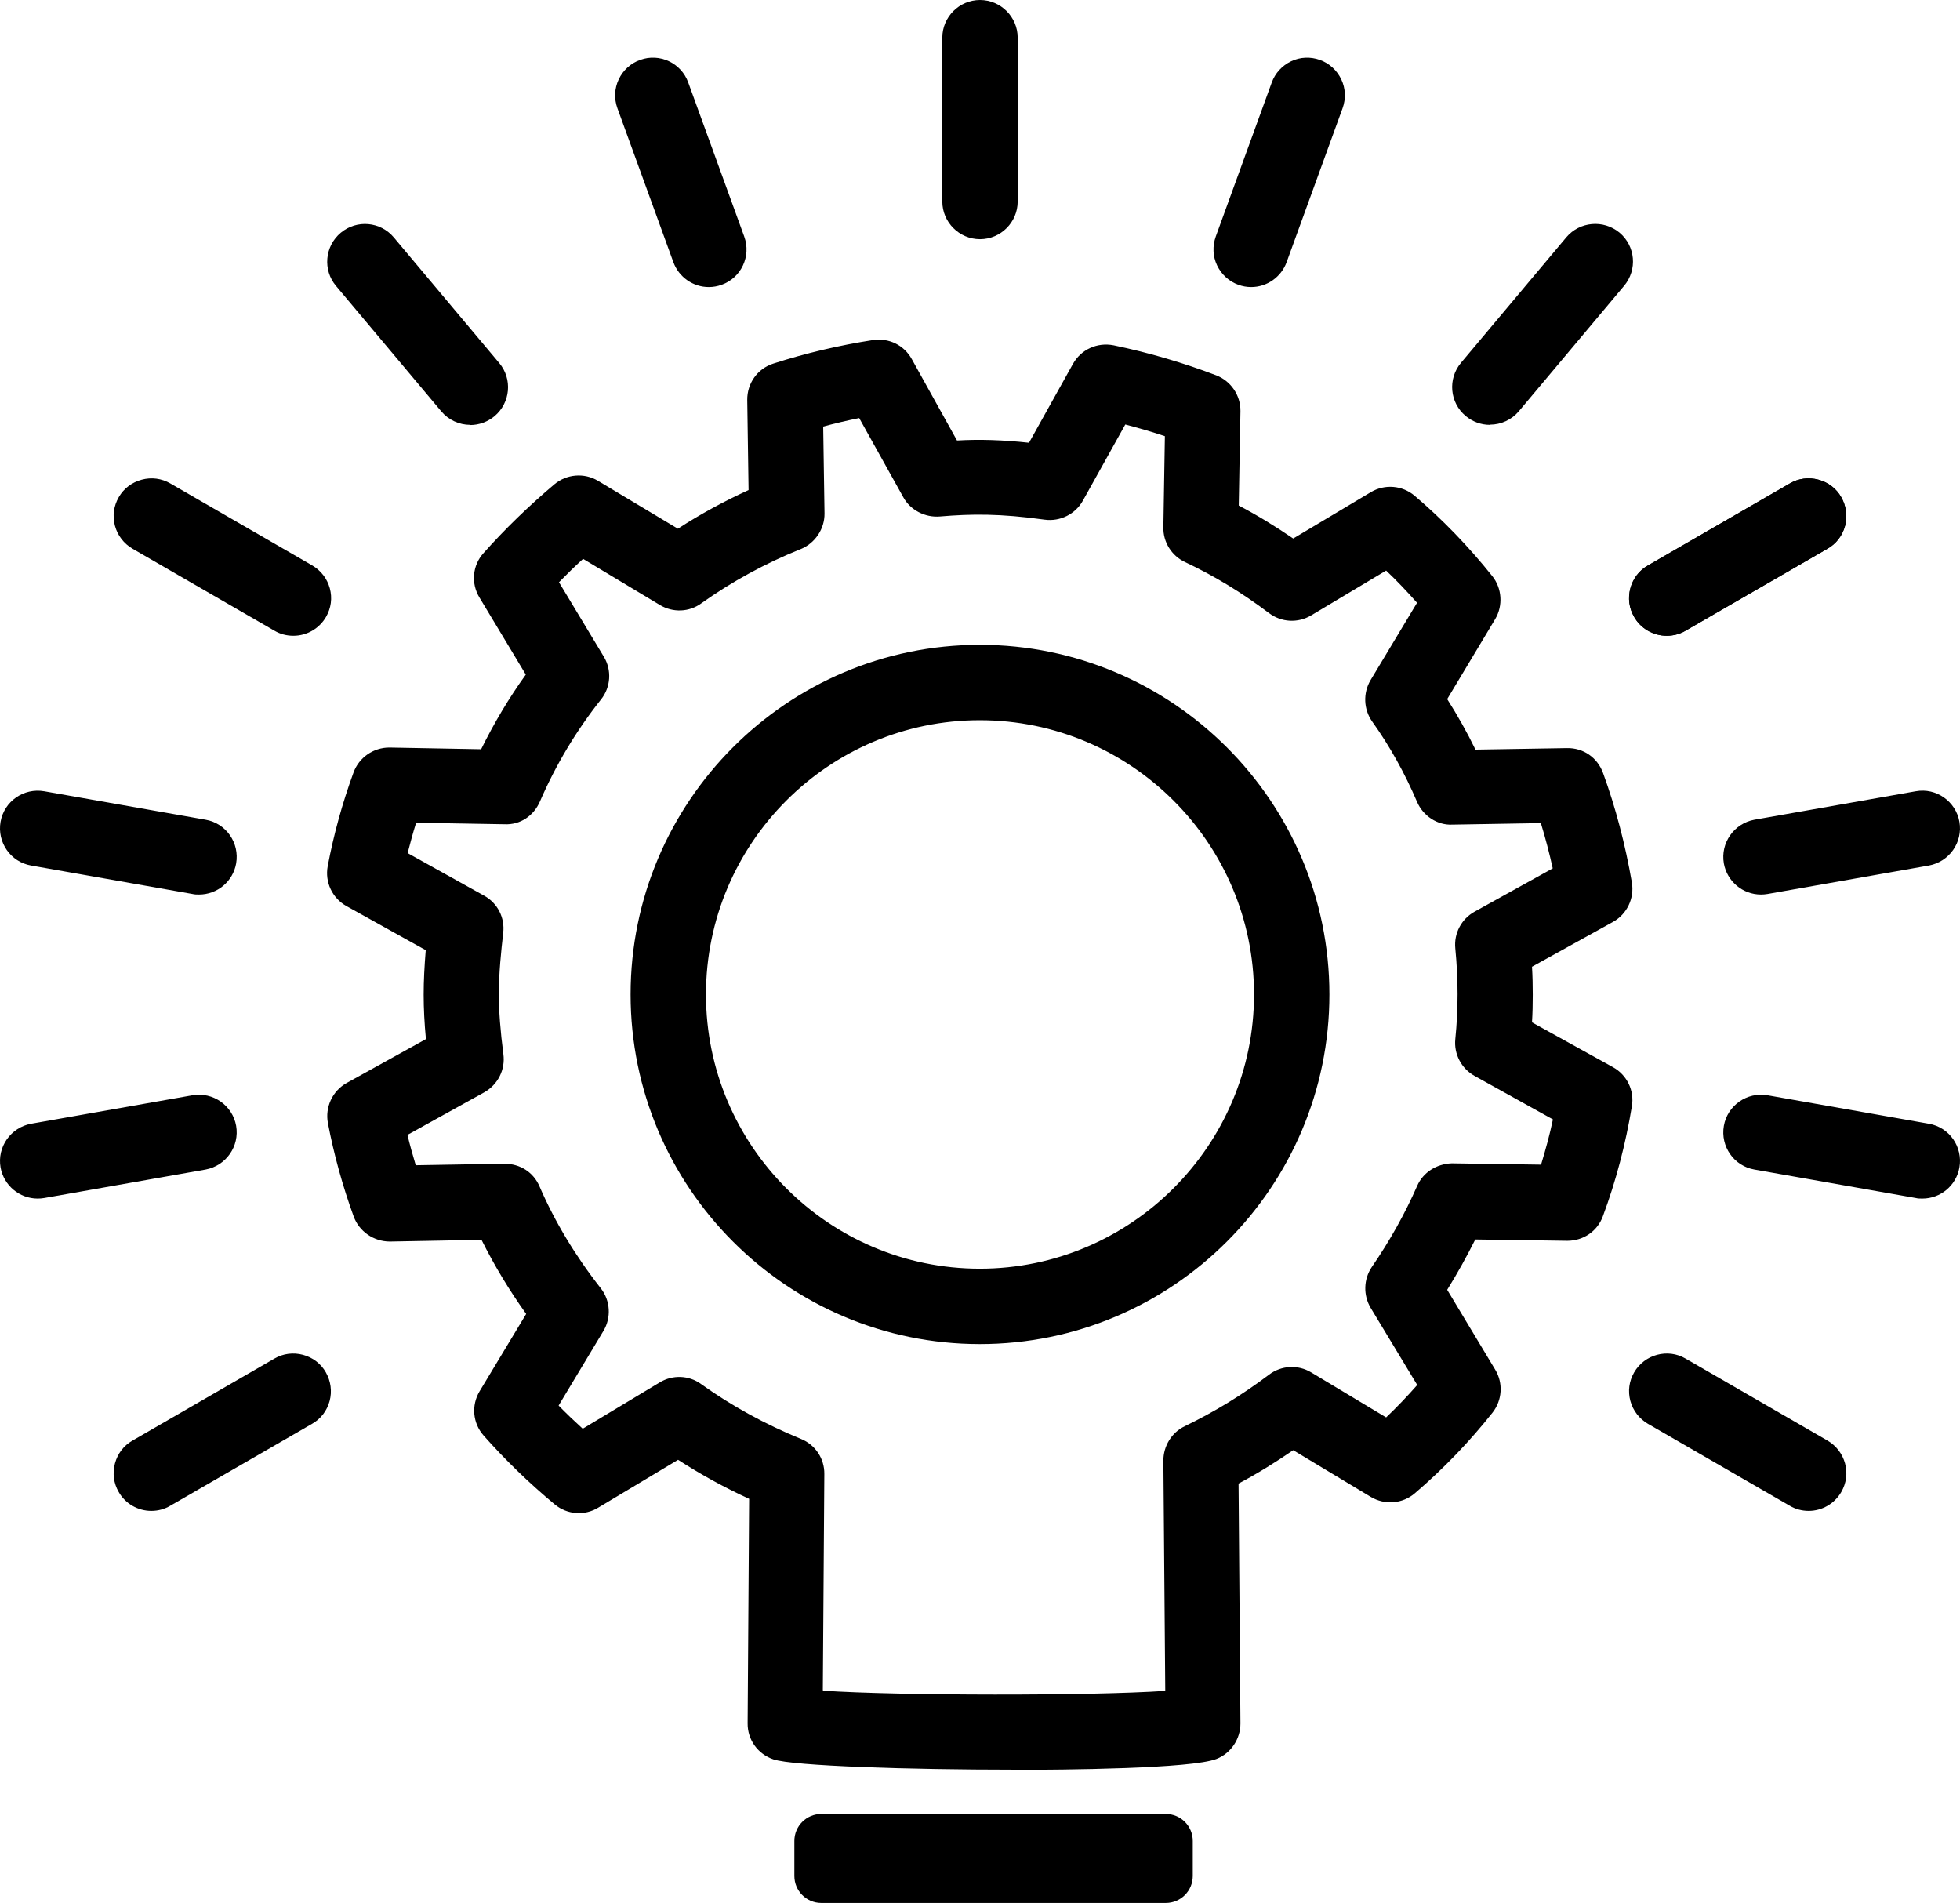
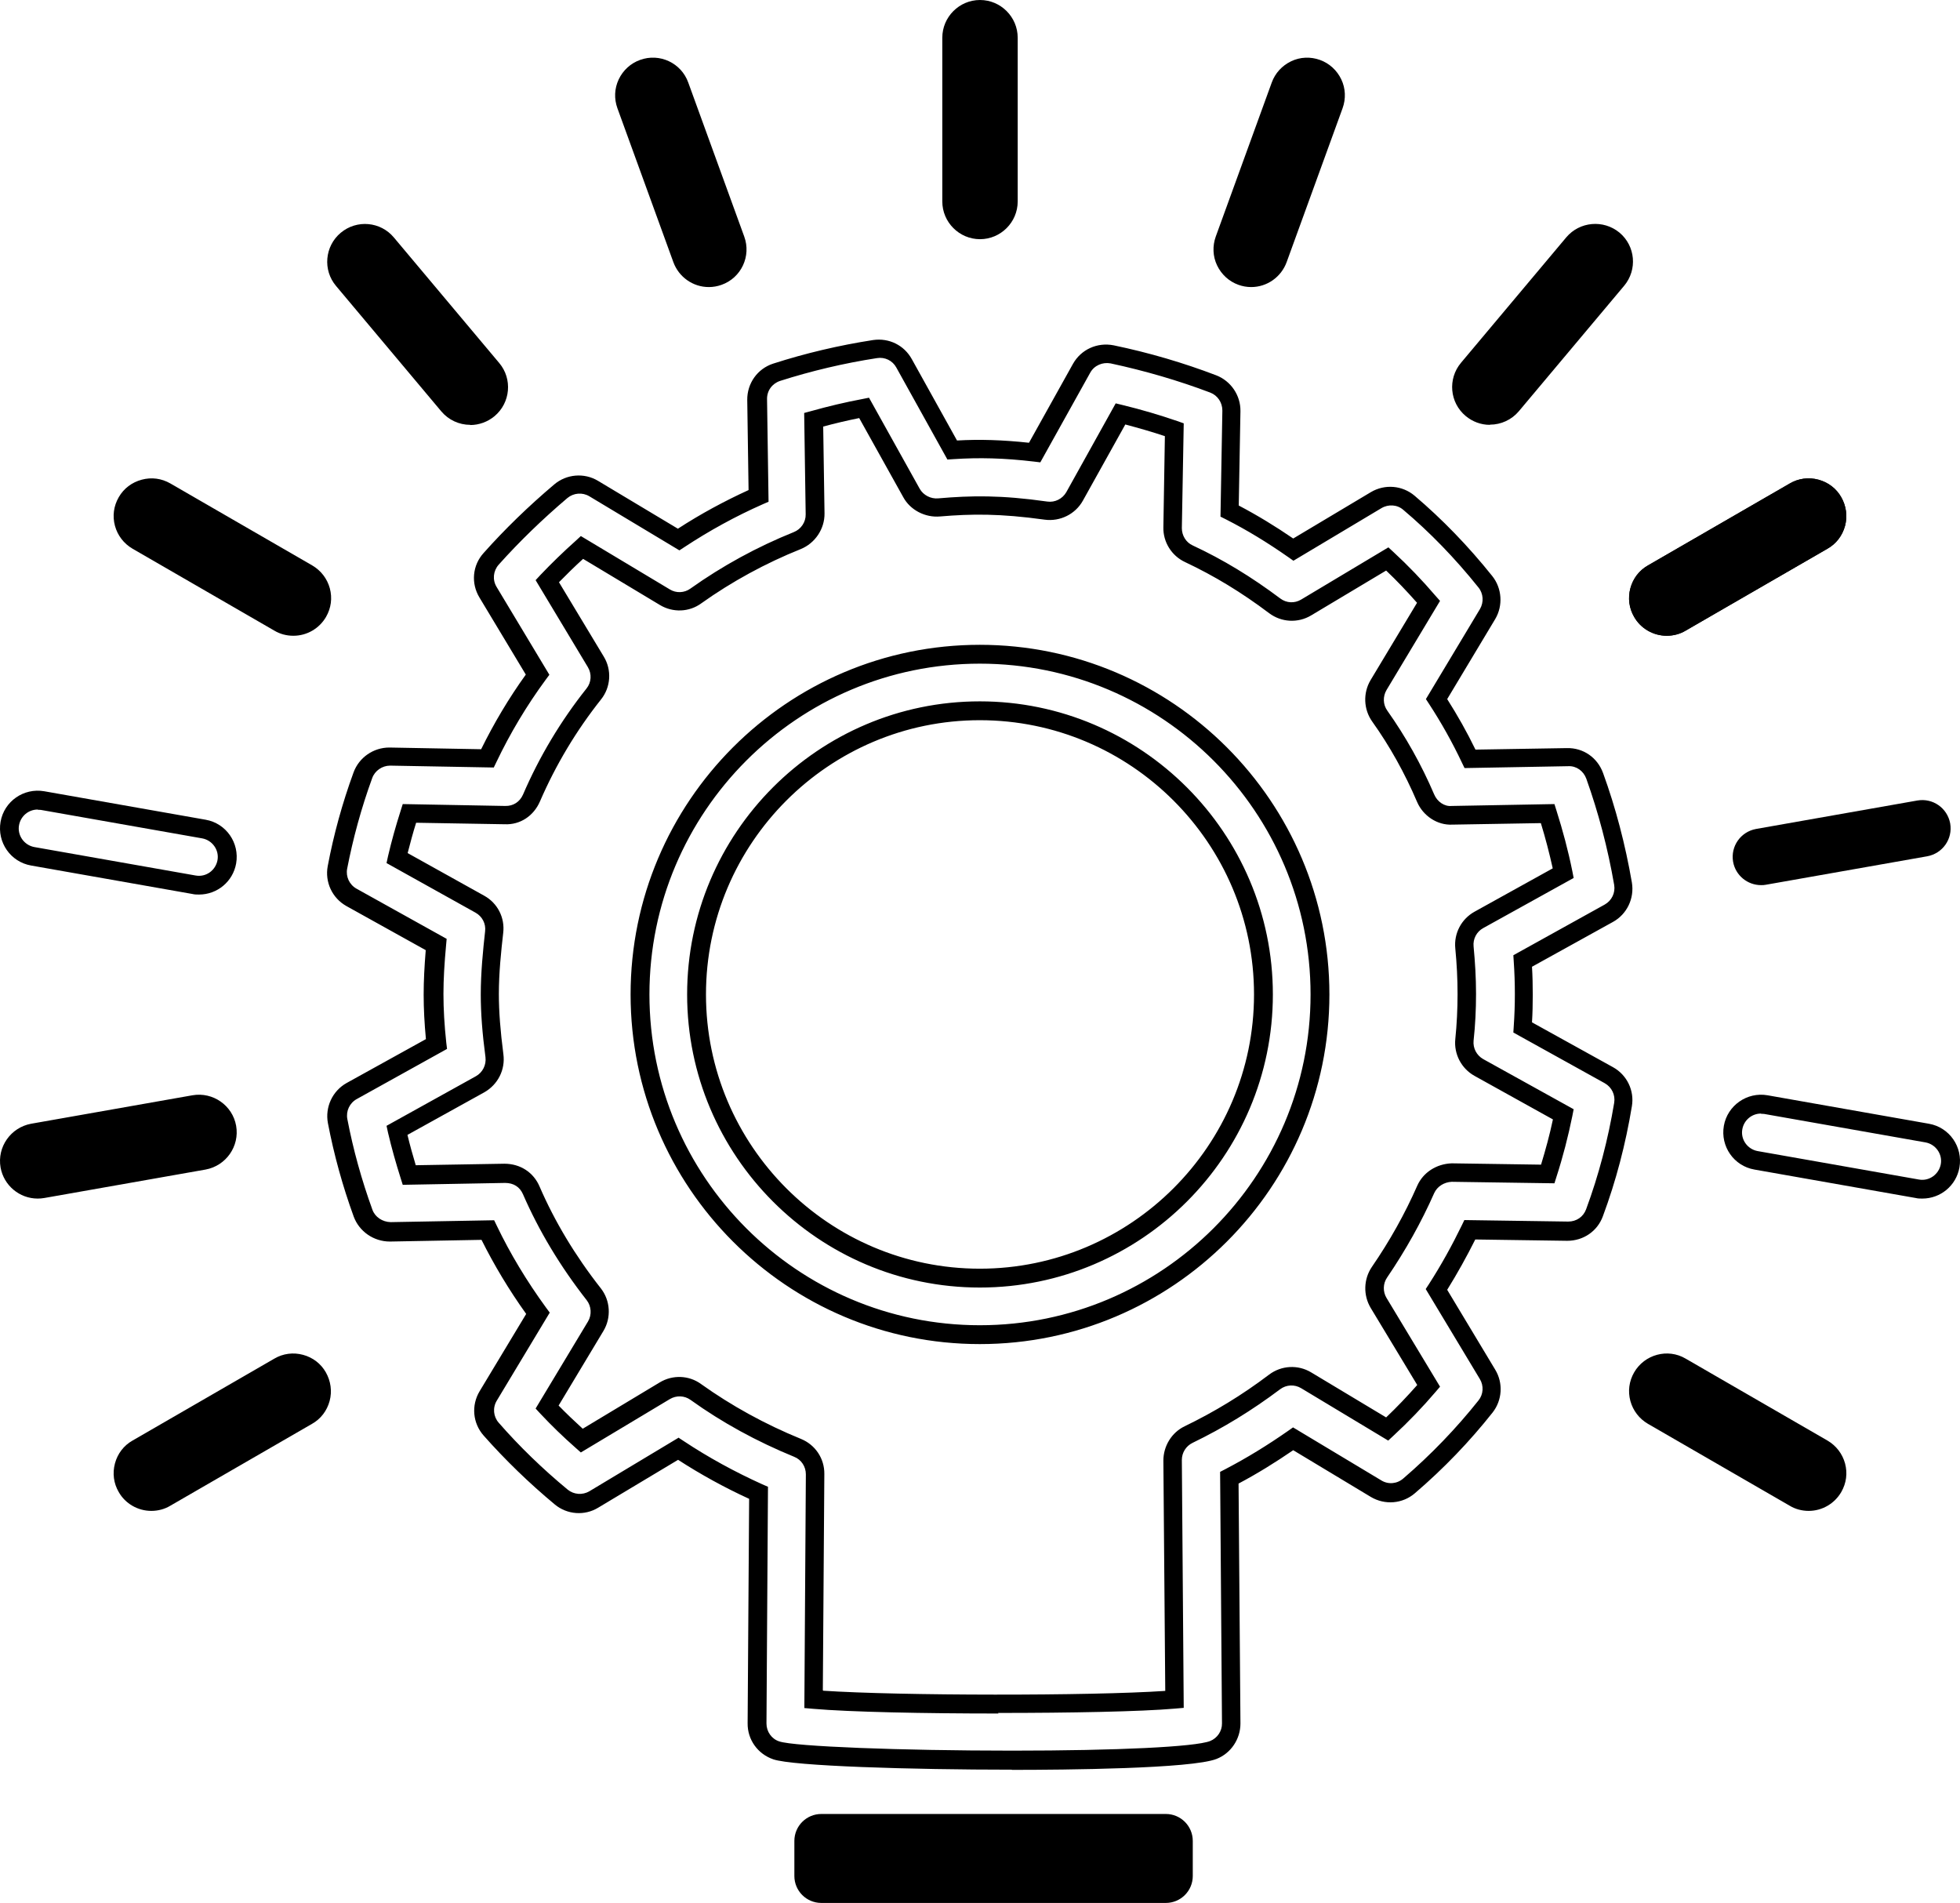
<svg xmlns="http://www.w3.org/2000/svg" id="Layer_2" viewBox="0 0 104 100.96">
  <g id="Layer_1-2">
    <g>
      <g>
        <g>
          <path d="M52,12.19c-.83,0-1.5-.67-1.5-1.5V2c0-.83,.67-1.5,1.5-1.5s1.5,.67,1.5,1.5V10.69c0,.83-.67,1.5-1.5,1.5Z" />
          <path d="M52,12.69c-1.1,0-2-.9-2-2V2c0-1.1,.9-2,2-2s2,.9,2,2V10.69c0,1.1-.9,2-2,2Zm0-11.69c-.55,0-1,.45-1,1V10.69c0,.55,.45,1,1,1s1-.45,1-1V2c0-.55-.45-1-1-1Z" />
        </g>
        <g>
          <path d="M37.61,14.73c-.61,0-1.19-.38-1.41-.99l-2.97-8.17c-.28-.78,.12-1.64,.9-1.92,.78-.28,1.64,.12,1.92,.9l2.97,8.17c.28,.78-.12,1.64-.9,1.92-.17,.06-.34,.09-.51,.09Z" />
          <path d="M37.61,15.23c-.84,0-1.59-.53-1.88-1.32l-2.97-8.17c-.18-.5-.16-1.04,.07-1.53,.23-.48,.63-.85,1.13-1.03,1.04-.38,2.19,.16,2.56,1.2l2.97,8.17c.38,1.04-.16,2.19-1.2,2.56-.22,.08-.45,.12-.68,.12Zm-2.97-11.17c-.11,0-.23,.02-.34,.06-.25,.09-.45,.28-.56,.52-.11,.24-.12,.51-.03,.76l2.97,8.17c.18,.5,.77,.78,1.28,.6,.25-.09,.45-.28,.56-.52,.11-.24,.12-.51,.03-.76l-2.97-8.17c-.15-.41-.53-.66-.94-.66Z" />
        </g>
        <g>
          <path d="M24.95,22.04c-.43,0-.85-.18-1.15-.54l-5.59-6.66c-.53-.63-.45-1.58,.18-2.11,.64-.53,1.58-.45,2.11,.19l5.59,6.66c.53,.63,.45,1.58-.18,2.11-.28,.24-.62,.35-.96,.35Z" />
          <path d="M24.95,22.54c-.59,0-1.15-.26-1.53-.71l-5.59-6.66c-.71-.84-.6-2.11,.25-2.82,.85-.71,2.11-.6,2.82,.25l5.59,6.66c.71,.84,.6,2.11-.25,2.82-.36,.3-.82,.47-1.29,.47Zm-5.59-9.66c-.23,0-.46,.08-.64,.23-.42,.35-.48,.99-.12,1.41l5.59,6.66c.34,.41,1,.47,1.41,.12,.42-.35,.48-.99,.12-1.41l-5.59-6.66c-.2-.24-.48-.36-.77-.36Z" />
        </g>
        <g>
          <path d="M15.56,33.23c-.25,0-.51-.06-.75-.2l-7.53-4.35c-.72-.41-.96-1.33-.55-2.05,.41-.72,1.33-.96,2.05-.55l7.53,4.35c.72,.41,.96,1.33,.55,2.05-.28,.48-.78,.75-1.3,.75Z" />
          <path d="M15.56,33.73c-.35,0-.7-.09-1-.27l-7.53-4.35c-.46-.27-.79-.7-.93-1.21-.14-.52-.07-1.05,.2-1.52s.7-.79,1.22-.93c.52-.14,1.05-.07,1.52,.2l7.53,4.35c.46,.27,.79,.7,.93,1.21,.14,.52,.07,1.05-.2,1.52-.36,.62-1.02,1-1.73,1Zm-7.52-7.35c-.09,0-.17,.01-.26,.03-.26,.07-.47,.24-.61,.47s-.17,.5-.1,.76c.07,.26,.23,.47,.47,.61l7.53,4.35c.46,.27,1.1,.09,1.37-.37,.13-.23,.17-.5,.1-.76-.07-.26-.23-.47-.47-.61l-7.53-4.35c-.15-.09-.33-.13-.5-.13Z" />
        </g>
        <g>
          <g>
            <path d="M66.39,14.73c-.17,0-.34-.03-.51-.09-.78-.28-1.18-1.14-.9-1.92l2.97-8.17c.28-.78,1.14-1.18,1.92-.9,.78,.28,1.18,1.14,.9,1.92l-2.97,8.17c-.22,.61-.8,.99-1.41,.99Z" />
            <path d="M66.39,15.23c-.23,0-.46-.04-.68-.12-.5-.18-.9-.55-1.13-1.03-.23-.48-.25-1.03-.07-1.53l2.97-8.17c.18-.5,.55-.9,1.03-1.13s1.03-.25,1.53-.07c.5,.18,.9,.55,1.13,1.03,.23,.48,.25,1.03,.07,1.53l-2.97,8.17c-.29,.79-1.04,1.32-1.88,1.32Zm2.97-11.17c-.14,0-.29,.03-.42,.09-.24,.11-.42,.31-.52,.56l-2.97,8.17c-.09,.25-.08,.52,.03,.76,.11,.24,.31,.42,.56,.52,.51,.19,1.1-.09,1.28-.6l2.97-8.17c.09-.25,.08-.52-.03-.76-.11-.24-.31-.42-.56-.52-.11-.04-.23-.06-.34-.06Z" />
          </g>
          <g>
            <path d="M79.05,22.04c-.34,0-.68-.12-.96-.35-.63-.53-.72-1.48-.18-2.11l5.59-6.66c.53-.63,1.48-.72,2.11-.19,.63,.53,.72,1.48,.18,2.11l-5.59,6.66c-.3,.35-.72,.54-1.15,.54Z" />
            <path d="M79.05,22.54c-.47,0-.92-.17-1.28-.47-.85-.71-.96-1.97-.25-2.82l5.59-6.66c.71-.84,1.97-.95,2.82-.25,.85,.71,.96,1.97,.25,2.82l-5.59,6.66c-.38,.45-.94,.71-1.53,.71Zm5.59-9.66c-.29,0-.57,.12-.77,.36l-5.59,6.66c-.35,.42-.3,1.05,.12,1.41,.41,.34,1.07,.29,1.41-.12l5.59-6.66c.35-.42,.3-1.05-.12-1.41-.19-.16-.41-.23-.64-.23Z" />
          </g>
          <g>
            <path d="M88.44,33.23c-.52,0-1.02-.27-1.3-.75-.41-.72-.17-1.63,.55-2.05l7.53-4.35c.72-.42,1.63-.17,2.05,.55,.41,.72,.17,1.63-.55,2.05l-7.53,4.35c-.24,.14-.49,.2-.75,.2Z" />
            <path d="M88.44,33.73c-.71,0-1.38-.38-1.73-1-.27-.46-.34-1-.2-1.52,.14-.52,.47-.95,.93-1.21l7.53-4.35c.46-.27,1-.34,1.52-.2,.52,.14,.95,.47,1.21,.93s.34,1,.2,1.52c-.14,.52-.47,.95-.93,1.21l-7.53,4.35c-.3,.18-.65,.27-1,.27Zm7.52-7.35c-.17,0-.34,.05-.5,.13l-7.53,4.35c-.23,.13-.4,.35-.47,.61-.07,.26-.03,.53,.1,.76,.26,.46,.9,.63,1.37,.37l7.53-4.35c.23-.13,.4-.35,.47-.61,.07-.26,.03-.53-.1-.76s-.35-.4-.61-.47c-.09-.02-.17-.04-.26-.04Z" />
          </g>
        </g>
        <g>
-           <path d="M10.56,46.96c-.09,0-.17,0-.26-.02l-8.56-1.51c-.82-.14-1.36-.92-1.22-1.74s.93-1.36,1.74-1.22l8.56,1.51c.82,.14,1.36,.92,1.22,1.74-.13,.73-.76,1.24-1.48,1.24Z" />
          <path d="M10.56,47.46c-.12,0-.23,0-.35-.03l-8.56-1.51c-1.09-.19-1.81-1.23-1.62-2.32s1.23-1.81,2.32-1.62l8.56,1.51c1.09,.19,1.81,1.23,1.62,2.32-.17,.96-1,1.65-1.97,1.65Zm-8.56-4.51c-.48,0-.9,.34-.99,.83-.1,.54,.27,1.06,.81,1.16l8.56,1.51c.56,.1,1.06-.28,1.16-.81,.1-.54-.27-1.06-.81-1.16l-8.56-1.51c-.06,0-.12-.01-.17-.01Z" />
        </g>
        <g>
          <path d="M2,63.09c-.71,0-1.35-.51-1.48-1.24-.14-.82,.4-1.59,1.22-1.74l8.56-1.51c.82-.14,1.59,.4,1.74,1.22,.14,.82-.4,1.59-1.22,1.74l-8.56,1.51c-.09,.02-.18,.02-.26,.02Z" />
          <path d="M2,63.59c-.97,0-1.8-.7-1.97-1.65-.19-1.09,.54-2.12,1.62-2.32l8.56-1.51c1.09-.19,2.13,.54,2.32,1.62,.19,1.09-.54,2.12-1.62,2.32l-8.56,1.51c-.12,.02-.23,.03-.35,.03Zm8.56-4.51c-.06,0-.11,0-.17,.02l-8.56,1.51c-.54,.1-.91,.62-.81,1.16,.09,.54,.6,.91,1.16,.81l8.56-1.51c.54-.1,.91-.62,.81-1.16-.09-.48-.51-.83-.99-.83Z" />
        </g>
        <g>
          <path d="M8.03,79.66c-.52,0-1.02-.27-1.3-.75-.41-.72-.17-1.63,.55-2.05l7.53-4.35c.72-.42,1.63-.17,2.05,.55,.41,.72,.17,1.63-.55,2.05l-7.53,4.35c-.24,.14-.49,.2-.75,.2Z" />
          <path d="M8.03,80.16c-.71,0-1.38-.38-1.73-1-.27-.46-.34-1-.2-1.52,.14-.52,.47-.95,.93-1.21l7.53-4.35c.46-.27,1-.34,1.52-.2,.52,.14,.95,.47,1.21,.93s.34,1,.2,1.52c-.14,.52-.47,.95-.93,1.21l-7.53,4.35c-.3,.18-.65,.27-1,.27Zm7.52-7.35c-.17,0-.34,.04-.5,.13l-7.53,4.35c-.23,.13-.4,.35-.47,.61-.07,.26-.03,.53,.1,.76,.26,.46,.9,.63,1.37,.37l7.53-4.35c.23-.13,.4-.35,.47-.61,.07-.26,.03-.53-.1-.76-.13-.23-.35-.4-.61-.47-.09-.02-.17-.03-.26-.03Z" />
        </g>
        <g>
          <path d="M95.97,79.66c-.25,0-.51-.06-.75-.2l-7.53-4.35c-.72-.41-.96-1.33-.55-2.05,.41-.72,1.33-.96,2.05-.55l7.53,4.35c.72,.41,.96,1.33,.55,2.05-.28,.48-.78,.75-1.3,.75Z" />
          <path d="M95.97,80.16c-.35,0-.7-.09-1-.27l-7.53-4.35c-.46-.27-.79-.7-.93-1.21-.14-.52-.07-1.05,.2-1.52,.55-.95,1.78-1.29,2.73-.73l7.53,4.35c.46,.27,.79,.7,.93,1.21,.14,.52,.07,1.05-.2,1.52-.36,.62-1.02,1-1.73,1Zm-7.52-7.35c-.35,0-.68,.18-.87,.5-.13,.23-.17,.5-.1,.76,.07,.26,.23,.47,.47,.61l7.53,4.35c.46,.27,1.1,.09,1.37-.37,.13-.23,.17-.5,.1-.76-.07-.26-.23-.47-.47-.61l-7.53-4.35c-.16-.09-.33-.13-.5-.13Z" />
        </g>
        <g>
-           <path d="M102,63.09c-.09,0-.17,0-.26-.02l-8.56-1.51c-.82-.14-1.36-.92-1.22-1.74s.92-1.36,1.74-1.22l8.56,1.51c.82,.14,1.36,.92,1.22,1.74-.13,.73-.76,1.24-1.48,1.24Z" />
          <path d="M102,63.59c-.12,0-.23,0-.35-.03l-8.56-1.51c-1.09-.19-1.81-1.23-1.62-2.32,.19-1.08,1.23-1.81,2.32-1.62l8.56,1.51c1.09,.19,1.81,1.23,1.62,2.32-.17,.96-1,1.65-1.97,1.65Zm-8.56-4.51c-.48,0-.9,.34-.99,.83-.1,.54,.27,1.06,.81,1.16l8.56,1.51c.55,.1,1.06-.28,1.16-.81,.1-.54-.27-1.06-.81-1.16l-8.56-1.51c-.06,0-.12-.01-.17-.01Z" />
        </g>
        <g>
          <path d="M93.44,46.96c-.71,0-1.35-.51-1.48-1.24-.14-.82,.4-1.59,1.22-1.74l8.56-1.51c.82-.14,1.59,.4,1.74,1.22,.14,.82-.4,1.59-1.22,1.74l-8.56,1.51c-.09,.02-.18,.02-.26,.02Z" />
-           <path d="M93.44,47.46c-.97,0-1.8-.7-1.97-1.65-.19-1.09,.54-2.12,1.62-2.32l8.56-1.51c1.09-.2,2.13,.54,2.32,1.62,.19,1.09-.54,2.12-1.62,2.32l-8.56,1.51c-.12,.02-.23,.03-.35,.03Zm8.56-4.51c-.06,0-.11,0-.17,.02l-8.56,1.51c-.54,.1-.91,.62-.81,1.16,.09,.54,.6,.91,1.16,.81l8.56-1.51c.54-.1,.91-.62,.81-1.16-.09-.48-.51-.83-.99-.83Z" />
        </g>
        <g>
          <path d="M88.44,33.23c-.52,0-1.02-.27-1.3-.75-.41-.72-.17-1.63,.55-2.05l7.53-4.35c.72-.42,1.63-.17,2.05,.55,.41,.72,.17,1.63-.55,2.05l-7.53,4.35c-.24,.14-.49,.2-.75,.2Z" />
          <path d="M88.44,33.73c-.71,0-1.38-.38-1.73-1-.27-.46-.34-1-.2-1.52,.14-.52,.47-.95,.93-1.21l7.53-4.35c.46-.27,1-.34,1.52-.2,.52,.14,.95,.47,1.21,.93s.34,1,.2,1.52c-.14,.52-.47,.95-.93,1.21l-7.53,4.35c-.3,.18-.65,.27-1,.27Zm7.52-7.35c-.17,0-.34,.05-.5,.13l-7.53,4.35c-.23,.13-.4,.35-.47,.61-.07,.26-.03,.53,.1,.76,.26,.46,.9,.63,1.37,.37l7.53-4.35c.23-.13,.4-.35,.47-.61,.07-.26,.03-.53-.1-.76s-.35-.4-.61-.47c-.09-.02-.17-.04-.26-.04Z" />
        </g>
      </g>
      <g>
-         <path d="M53.71,93.39c-5.66,0-11.6-.21-12.52-.52-.61-.21-1.02-.78-1.02-1.43l.08-12.23c-1.5-.67-2.92-1.45-4.26-2.34l-4.51,2.7c-.54,.33-1.24,.28-1.73-.13-1.35-1.12-2.6-2.33-3.72-3.61-.43-.49-.49-1.2-.16-1.76l2.64-4.38c-1.04-1.43-1.93-2.91-2.65-4.41l-5.18,.09c-.63,0-1.22-.39-1.44-.99-.58-1.6-1.03-3.24-1.35-4.89-.12-.64,.18-1.28,.75-1.59l4.5-2.49c-.1-.96-.15-1.82-.15-2.64,0-.91,.06-1.81,.14-2.64l-4.49-2.5c-.56-.31-.86-.96-.74-1.59,.31-1.63,.76-3.27,1.35-4.89,.22-.6,.81-.99,1.44-.99l5.18,.09c.74-1.56,1.63-3.05,2.65-4.44l-2.63-4.38c-.34-.56-.27-1.28,.17-1.77,1.11-1.25,2.36-2.45,3.7-3.59,.49-.42,1.19-.47,1.74-.14l4.51,2.7c1.34-.89,2.77-1.67,4.25-2.32l-.07-5.11c0-.66,.41-1.25,1.04-1.45,1.69-.55,3.44-.96,5.22-1.23,.62-.09,1.23,.21,1.54,.75l2.56,4.6c1.33-.09,2.69-.06,4.38,.13l2.49-4.47c.32-.57,.98-.87,1.62-.74,1.85,.39,3.65,.92,5.37,1.57,.59,.22,.98,.8,.97,1.43l-.09,5.32c1.16,.59,2.27,1.27,3.38,2.05l4.4-2.63c.55-.33,1.25-.27,1.74,.14,1.43,1.21,2.79,2.62,4.06,4.19,.39,.49,.44,1.17,.12,1.71l-2.71,4.51c.66,1,1.25,2.07,1.77,3.17l5.17-.09c.65-.03,1.22,.39,1.44,.99,.66,1.81,1.16,3.74,1.51,5.72,.11,.63-.19,1.26-.75,1.57l-4.58,2.54c.04,.59,.06,1.18,.06,1.77s-.02,1.17-.06,1.75l4.58,2.54c.55,.31,.85,.93,.75,1.55-.32,1.97-.83,3.9-1.51,5.75-.22,.6-.77,.97-1.43,.98l-5.19-.07c-.52,1.08-1.11,2.14-1.77,3.16l2.71,4.5c.32,.54,.28,1.21-.11,1.71-1.19,1.5-2.55,2.92-4.05,4.21-.49,.42-1.2,.48-1.75,.15l-4.4-2.64c-1.1,.77-2.22,1.46-3.38,2.06l.1,13.03c0,.62-.37,1.18-.95,1.41-.98,.39-5.72,.54-10.68,.54Zm-10.53-3.23c3.79,.32,15.44,.33,19.15,.01l-.1-12.68c0-.58,.33-1.11,.85-1.36,1.6-.77,3.1-1.68,4.56-2.79,.49-.37,1.15-.4,1.68-.09l4.3,2.59c.78-.73,1.52-1.49,2.2-2.29l-2.65-4.41c-.3-.5-.28-1.14,.05-1.62,.96-1.4,1.79-2.88,2.46-4.39,.24-.55,.8-.87,1.39-.9l5.08,.07c.34-1.03,.61-2.09,.83-3.16l-4.48-2.48c-.53-.29-.83-.87-.77-1.46,.08-.8,.12-1.62,.12-2.44s-.04-1.63-.12-2.46c-.06-.6,.24-1.17,.77-1.46l4.47-2.48c-.22-1.08-.5-2.14-.83-3.16l-5.07,.09c-.6,.02-1.17-.35-1.41-.91-.66-1.56-1.48-3.02-2.43-4.36-.35-.49-.37-1.13-.06-1.64l2.65-4.42c-.7-.82-1.44-1.58-2.19-2.28l-4.31,2.57c-.52,.31-1.18,.28-1.67-.09-1.48-1.12-2.97-2.02-4.55-2.76-.54-.25-.87-.79-.86-1.38l.09-5.2c-.93-.32-1.89-.6-2.86-.84l-2.44,4.38c-.3,.54-.91,.84-1.52,.76-2.33-.33-3.86-.33-5.66-.17-.59,.05-1.18-.25-1.47-.76l-2.51-4.52c-.9,.17-1.8,.38-2.68,.63l.07,4.99c0,.62-.37,1.19-.95,1.42-1.91,.76-3.72,1.75-5.39,2.94-.49,.35-1.13,.37-1.64,.07l-4.4-2.64c-.65,.58-1.26,1.18-1.85,1.79l2.58,4.28c.32,.54,.28,1.21-.11,1.71-1.34,1.69-2.45,3.54-3.31,5.52-.24,.56-.78,.93-1.4,.9l-5.07-.09c-.26,.79-.47,1.58-.66,2.37l4.39,2.45c.53,.29,.83,.88,.76,1.48-.11,.98-.23,2.14-.23,3.29,0,.97,.08,2.01,.25,3.26,.08,.61-.22,1.21-.76,1.51l-4.41,2.45c.18,.79,.4,1.59,.65,2.37l5.07-.09c.65,0,1.16,.35,1.4,.9,.82,1.89,1.93,3.74,3.31,5.51,.38,.49,.42,1.16,.1,1.7l-2.58,4.29c.58,.62,1.2,1.21,1.84,1.78l4.41-2.65c.51-.31,1.16-.28,1.64,.07,1.64,1.18,3.46,2.17,5.4,2.97,.57,.23,.94,.79,.93,1.4l-.08,11.93Zm8.82-19.35c-9.94,0-18.03-8.1-18.03-18.05s8.09-18.05,18.03-18.05,18.05,8.1,18.05,18.05-8.1,18.05-18.05,18.05Zm0-33.1c-8.29,0-15.03,6.75-15.03,15.05s6.74,15.05,15.03,15.05,15.05-6.75,15.05-15.05-6.75-15.05-15.05-15.05Z" />
        <path d="M53.71,93.89c-5.37,0-11.64-.19-12.68-.55-.82-.28-1.37-1.04-1.36-1.91l.08-11.91c-1.31-.6-2.58-1.3-3.77-2.07l-4.24,2.54c-.72,.44-1.65,.37-2.3-.17-1.37-1.14-2.64-2.37-3.78-3.66-.58-.66-.66-1.6-.21-2.35l2.47-4.1c-.91-1.27-1.7-2.59-2.37-3.93l-4.86,.09c-.87,0-1.63-.54-1.92-1.32-.59-1.62-1.05-3.29-1.37-4.96-.16-.85,.24-1.71,.99-2.13l4.21-2.33c-.08-.84-.12-1.62-.12-2.36s.04-1.49,.11-2.36l-4.21-2.34c-.75-.42-1.15-1.27-.99-2.12,.31-1.65,.77-3.33,1.37-4.97,.29-.79,1.05-1.32,1.9-1.32h0l4.87,.09c.68-1.38,1.47-2.71,2.37-3.96l-2.46-4.09c-.46-.76-.37-1.71,.22-2.36,1.13-1.27,2.39-2.49,3.75-3.64,.65-.55,1.59-.63,2.32-.19l4.24,2.54c1.2-.78,2.46-1.46,3.75-2.05l-.07-4.78c-.01-.88,.54-1.66,1.38-1.93,1.71-.55,3.49-.97,5.3-1.25,.84-.12,1.64,.27,2.05,1.01l2.4,4.32c1.2-.07,2.43-.03,3.82,.12l2.33-4.18c.43-.77,1.29-1.16,2.16-.99,1.88,.39,3.71,.93,5.44,1.59,.78,.3,1.3,1.06,1.29,1.9l-.09,5.01c.99,.52,1.94,1.1,2.89,1.75l4.12-2.46c.74-.44,1.67-.36,2.32,.19,1.45,1.23,2.84,2.66,4.12,4.26,.52,.65,.58,1.57,.16,2.28l-2.55,4.25c.54,.85,1.05,1.75,1.5,2.68l4.85-.08c.87-.02,1.62,.5,1.92,1.32,.67,1.84,1.18,3.79,1.53,5.81,.14,.84-.26,1.68-1,2.09l-4.3,2.38c.03,.49,.04,.99,.04,1.49s-.01,.98-.04,1.46l4.3,2.38c.74,.41,1.14,1.24,1,2.07-.33,2-.84,3.96-1.54,5.84-.29,.79-1.03,1.3-1.89,1.3l-4.88-.07c-.45,.9-.95,1.8-1.49,2.67l2.55,4.24c.43,.71,.37,1.62-.14,2.27-1.21,1.53-2.59,2.97-4.12,4.28-.66,.57-1.6,.64-2.34,.2l-4.12-2.48c-.95,.65-1.9,1.24-2.9,1.77l.1,12.73c0,.82-.5,1.58-1.27,1.88-1.33,.52-8.04,.58-10.86,.58Zm-17.7-17.61l.26,.17c1.31,.87,2.72,1.64,4.18,2.3l.3,.13-.08,12.56c0,.43,.27,.82,.68,.95,.79,.27,6.45,.49,12.36,.49,5.59,0,9.71-.2,10.5-.51,.38-.15,.64-.53,.63-.94l-.1-13.34,.27-.14c1.15-.6,2.24-1.27,3.33-2.03l.27-.19,4.68,2.81c.37,.23,.84,.19,1.17-.1,1.48-1.27,2.82-2.67,3.99-4.14,.26-.32,.29-.78,.07-1.14l-2.87-4.77,.17-.26c.65-1.01,1.23-2.06,1.74-3.11l.14-.29,5.51,.08c.44,0,.8-.25,.95-.65,.67-1.81,1.17-3.72,1.49-5.65,.07-.42-.13-.83-.5-1.04l-4.85-2.69,.02-.32c.04-.57,.06-1.14,.06-1.72s-.02-1.16-.06-1.74l-.02-.32,4.85-2.69c.37-.21,.57-.62,.5-1.04-.34-1.96-.84-3.85-1.48-5.64-.15-.41-.53-.68-.95-.66l-5.51,.1-.14-.29c-.51-1.08-1.1-2.13-1.74-3.11l-.17-.26,2.87-4.78c.21-.36,.18-.82-.08-1.14-1.24-1.55-2.58-2.93-3.99-4.12-.32-.28-.79-.31-1.16-.09l-4.67,2.79-.27-.19c-1.1-.77-2.18-1.43-3.32-2.01l-.28-.14,.1-5.63c0-.42-.25-.8-.64-.95-1.69-.64-3.47-1.16-5.29-1.55-.43-.08-.87,.11-1.08,.49l-2.65,4.76-.33-.04c-1.6-.19-2.92-.22-4.28-.13l-.32,.02-2.71-4.88c-.2-.37-.61-.57-1.03-.5-1.75,.27-3.48,.68-5.14,1.21-.42,.14-.7,.52-.69,.97l.08,5.44-.3,.13c-1.45,.64-2.85,1.41-4.17,2.28l-.26,.17-4.78-2.87c-.37-.22-.83-.18-1.16,.09-1.32,1.12-2.55,2.31-3.65,3.54-.29,.33-.34,.8-.11,1.18l2.8,4.66-.2,.27c-1,1.36-1.88,2.83-2.61,4.36l-.14,.29-5.5-.1h0c-.42,0-.81,.27-.95,.66-.58,1.59-1.02,3.21-1.33,4.81-.08,.42,.12,.85,.5,1.06l4.78,2.66-.03,.33c-.09,.97-.14,1.82-.14,2.59,0,.81,.05,1.66,.15,2.59l.04,.33-4.79,2.66c-.38,.21-.58,.64-.5,1.06,.31,1.62,.76,3.24,1.33,4.81,.14,.39,.53,.65,.97,.66l5.49-.1,.14,.29c.71,1.48,1.59,2.94,2.61,4.34l.2,.27-2.81,4.67c-.23,.38-.18,.85,.1,1.17,1.1,1.26,2.33,2.45,3.66,3.55,.33,.27,.79,.3,1.15,.09l4.78-2.87Zm16.97,14.63c-3.93,0-7.9-.08-9.84-.25l-.46-.04,.08-12.4c0-.41-.24-.78-.62-.93-1.98-.81-3.83-1.82-5.5-3.02-.32-.23-.75-.25-1.1-.04l-4.72,2.83-.27-.24c-.66-.58-1.29-1.19-1.87-1.81l-.26-.28,2.78-4.62c.21-.35,.18-.81-.07-1.13-1.41-1.8-2.54-3.69-3.38-5.62-.17-.39-.5-.6-.95-.6l-5.43,.1-.11-.35c-.25-.79-.48-1.6-.67-2.41l-.08-.37,4.74-2.63c.36-.2,.56-.6,.51-1.01-.17-1.28-.25-2.34-.25-3.33,0-1.17,.12-2.35,.23-3.35,.05-.4-.15-.79-.51-.99l-4.72-2.63,.08-.37c.19-.81,.41-1.6,.67-2.41l.11-.35,5.44,.1c.43,.01,.77-.22,.94-.6,.87-2.02,2.01-3.92,3.37-5.63,.26-.32,.29-.78,.07-1.14l-2.77-4.61,.26-.28c.59-.62,1.22-1.23,1.87-1.81l.27-.25,4.72,2.83c.34,.21,.77,.19,1.09-.04,1.7-1.21,3.55-2.22,5.49-3,.38-.15,.64-.53,.63-.94l-.08-5.38,.37-.1c.89-.25,1.81-.47,2.72-.64l.35-.07,2.69,4.83c.19,.34,.59,.55,.99,.51,1.74-.15,3.32-.18,5.78,.17,.41,.06,.81-.15,1.01-.5l2.62-4.71,.37,.09c.99,.24,1.97,.53,2.9,.85l.34,.12-.1,5.56c0,.39,.22,.76,.58,.92,1.61,.75,3.12,1.67,4.64,2.81,.33,.25,.76,.27,1.11,.06l4.63-2.77,.27,.25c.77,.71,1.52,1.49,2.23,2.32l.24,.27-2.84,4.73c-.2,.34-.19,.77,.04,1.09,.97,1.37,1.81,2.86,2.49,4.45,.16,.38,.54,.65,.93,.61l5.45-.1,.11,.35c.33,1.04,.62,2.12,.84,3.21l.07,.36-4.8,2.66c-.35,.19-.55,.58-.51,.97,.08,.85,.13,1.67,.13,2.51s-.04,1.67-.13,2.49c-.04,.4,.16,.78,.51,.98l4.8,2.66-.07,.36c-.22,1.08-.5,2.17-.84,3.22l-.11,.35-5.45-.08c-.41,.02-.77,.25-.93,.6-.68,1.54-1.52,3.04-2.5,4.48-.22,.32-.23,.75-.03,1.08l2.84,4.71-.23,.27c-.69,.81-1.44,1.59-2.24,2.33l-.28,.26-4.62-2.78c-.35-.21-.79-.19-1.12,.06-1.49,1.12-3.01,2.05-4.64,2.84-.35,.17-.57,.52-.57,.91l.1,13.15-.46,.04c-1.83,.16-5.59,.23-9.39,.23Zm-9.3-1.21c4.03,.27,14.2,.28,18.15,.01l-.1-12.22c0-.77,.44-1.49,1.13-1.82,1.57-.76,3.04-1.65,4.48-2.74,.65-.49,1.53-.54,2.23-.12l3.98,2.39c.58-.55,1.13-1.13,1.65-1.72l-2.47-4.09c-.4-.67-.38-1.52,.06-2.17,.95-1.38,1.76-2.83,2.41-4.31,.31-.7,1.01-1.16,1.83-1.19l4.74,.07c.24-.79,.46-1.59,.63-2.4l-4.16-2.31c-.7-.39-1.1-1.16-1.02-1.95,.08-.78,.12-1.59,.12-2.39s-.04-1.6-.12-2.42c-.08-.8,.32-1.56,1.02-1.95l4.15-2.3c-.18-.81-.39-1.62-.63-2.4l-4.7,.08c-.79,.04-1.55-.46-1.87-1.21-.65-1.52-1.45-2.96-2.38-4.26-.46-.65-.49-1.51-.09-2.19l2.47-4.11c-.53-.6-1.08-1.18-1.64-1.71l-3.98,2.38c-.7,.42-1.58,.37-2.23-.12-1.46-1.1-2.91-1.98-4.46-2.71-.71-.33-1.17-1.06-1.15-1.85l.08-4.83c-.68-.23-1.39-.43-2.1-.62l-2.25,4.04c-.4,.72-1.21,1.12-2.03,1.01-2.37-.33-3.88-.31-5.55-.17-.79,.07-1.58-.34-1.95-1.02l-2.34-4.2c-.64,.13-1.28,.28-1.91,.45l.07,4.61c.01,.82-.5,1.58-1.26,1.89-1.87,.75-3.65,1.72-5.28,2.88-.64,.47-1.51,.5-2.19,.09l-4.08-2.45c-.44,.4-.87,.82-1.28,1.24l2.38,3.95c.43,.71,.37,1.62-.15,2.27-1.31,1.65-2.4,3.47-3.24,5.41-.33,.76-1.04,1.25-1.88,1.21l-4.69-.08c-.17,.54-.31,1.07-.45,1.61l4.06,2.26c.71,.39,1.11,1.17,1.01,1.98-.11,.97-.23,2.11-.23,3.23,0,.95,.08,1.96,.24,3.2,.11,.82-.29,1.61-1.01,2.02l-4.08,2.26c.13,.54,.28,1.08,.44,1.61l4.7-.08c.85,0,1.55,.46,1.87,1.21,.8,1.85,1.89,3.67,3.25,5.4,.51,.65,.56,1.56,.14,2.26l-2.38,3.96c.41,.42,.84,.83,1.28,1.23l4.09-2.46c.68-.41,1.55-.38,2.19,.09,1.61,1.15,3.39,2.13,5.3,2.91,.76,.31,1.25,1.04,1.24,1.86l-.08,11.47Zm8.31-18.39c-10.22,0-18.53-8.32-18.53-18.55s8.31-18.55,18.53-18.55,18.55,8.32,18.55,18.55-8.32,18.55-18.55,18.55Zm0-36.1c-9.67,0-17.53,7.87-17.53,17.55s7.86,17.55,17.53,17.55,17.55-7.87,17.55-17.55-7.87-17.55-17.55-17.55Zm0,33.1c-8.56,0-15.53-6.98-15.53-15.55s6.97-15.55,15.53-15.55,15.55,6.98,15.55,15.55-6.98,15.55-15.55,15.55Zm0-30.1c-8.01,0-14.53,6.53-14.53,14.55s6.52,14.55,14.53,14.55,14.55-6.53,14.55-14.55-6.53-14.55-14.55-14.55Z" />
      </g>
      <g>
        <rect x="42.65" y="96.74" width="20.14" height="3.72" rx=".93" ry=".93" />
        <path d="M61.86,100.96h-18.28c-.79,0-1.43-.64-1.43-1.43v-1.86c0-.79,.64-1.43,1.43-1.43h18.28c.79,0,1.43,.64,1.43,1.43v1.86c0,.79-.64,1.43-1.43,1.43Zm-18.28-3.73c-.24,0-.43,.19-.43,.43v1.86c0,.24,.19,.43,.43,.43h18.28c.24,0,.43-.19,.43-.43v-1.86c0-.24-.19-.43-.43-.43h-18.28Z" />
      </g>
    </g>
  </g>
</svg>